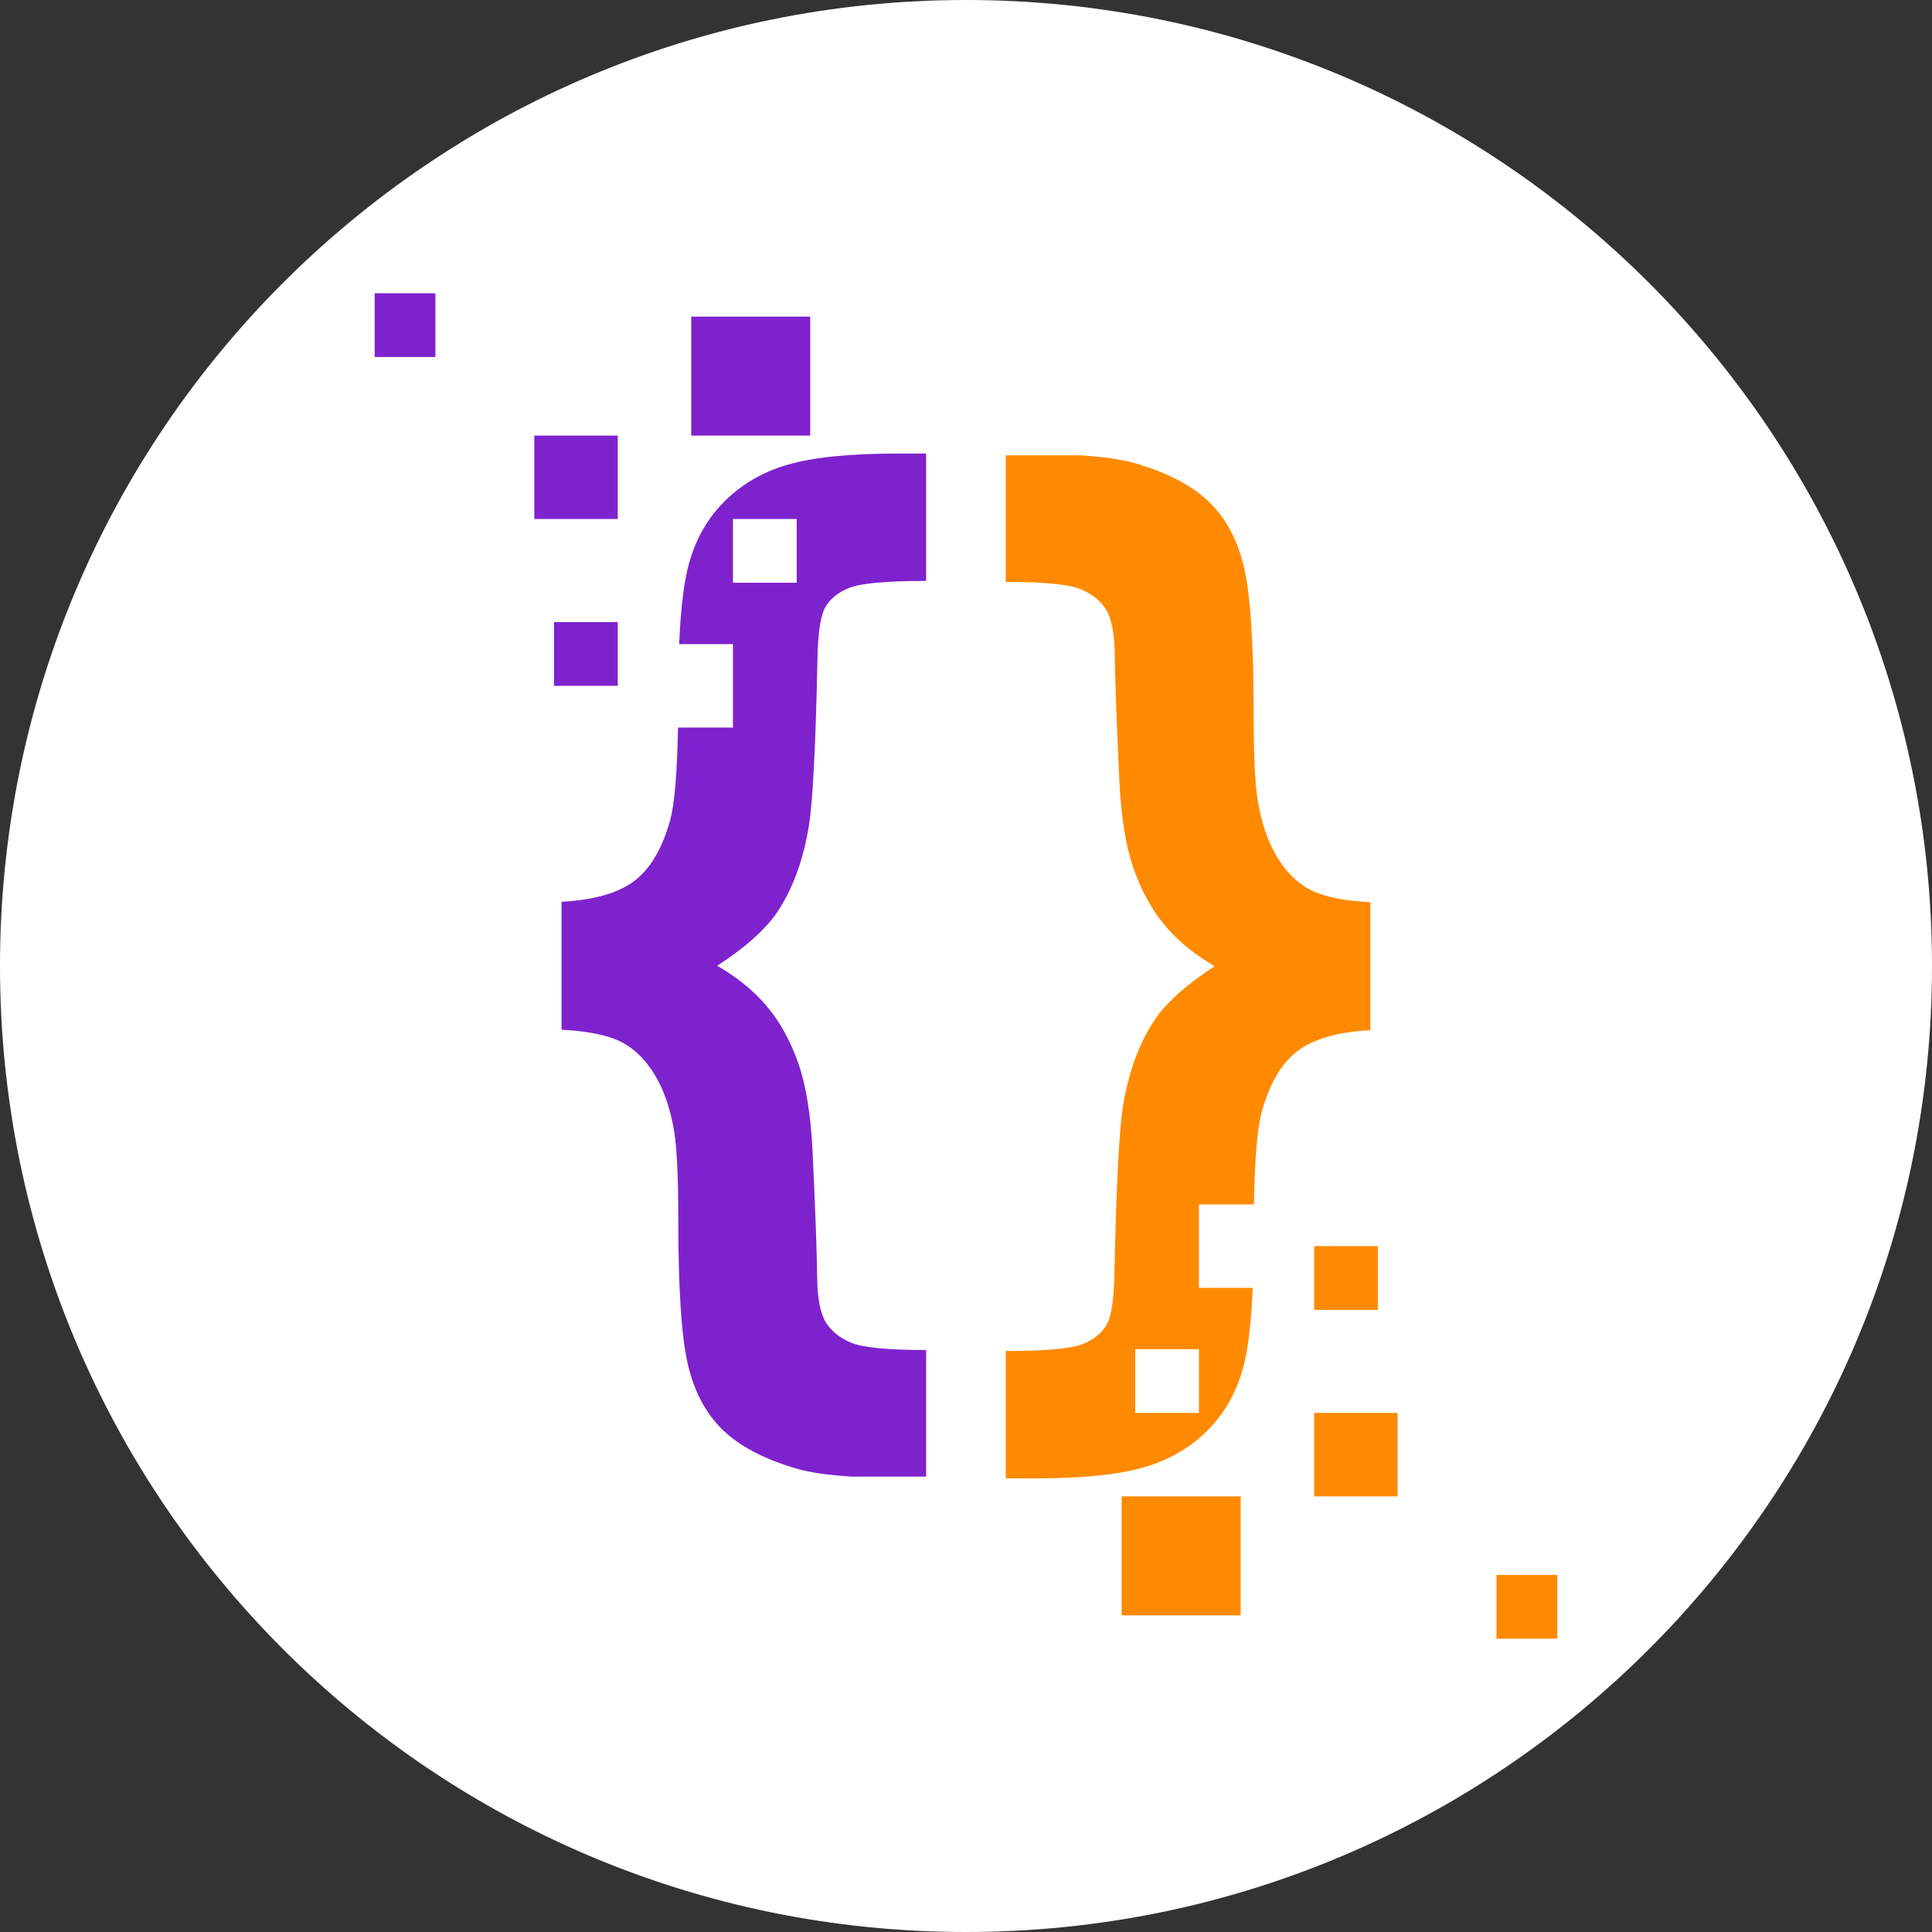
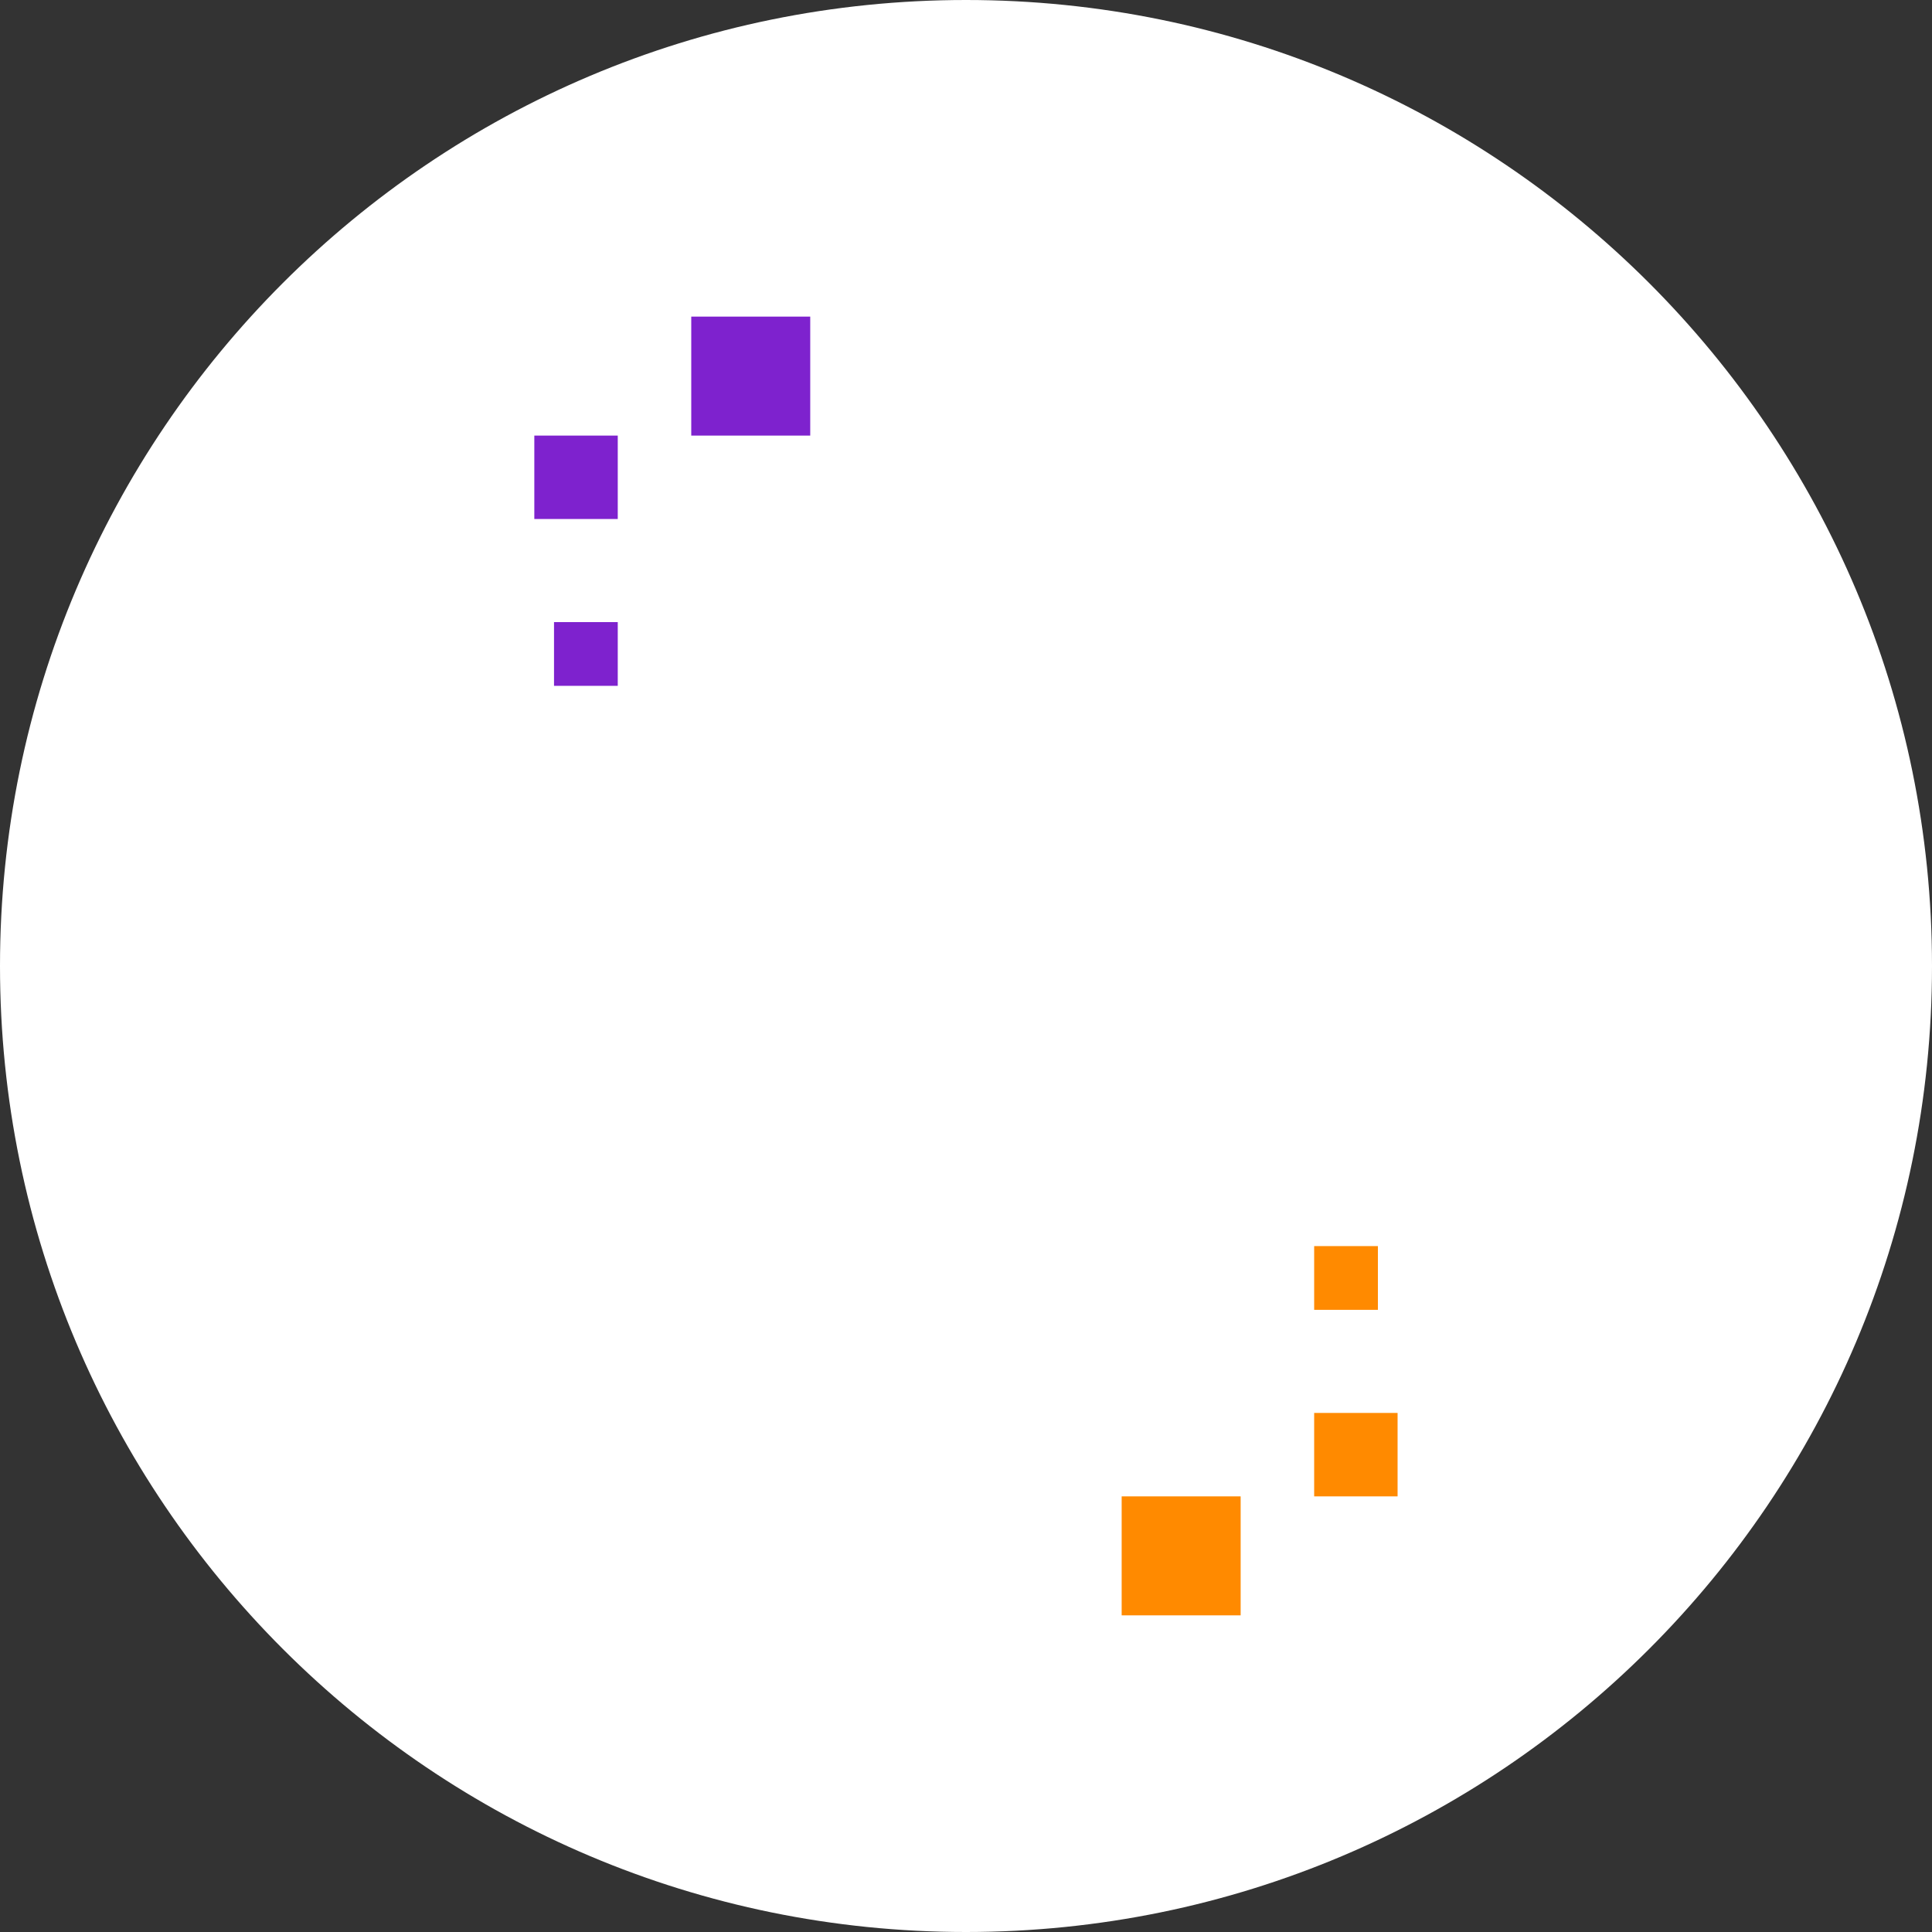
<svg xmlns="http://www.w3.org/2000/svg" width="500" zoomAndPan="magnify" viewBox="0 0 375 375" height="500" preserveAspectRatio="xMidYMid meet" version="1.0">
  <rect x="0" y="0" width="375" height="375" fill="#333333" stroke="none" />
  <defs>
    <clipPath id="7e06bc42d0">
      <path d="M 187.5 0 C 83.945 0 0 83.945 0 187.5 C 0 291.055 83.945 375 187.5 375 C 291.055 375 375 291.055 375 187.5 C 375 83.945 291.055 0 187.5 0 Z M 187.5 0 " clip-rule="nonzero" />
    </clipPath>
    <clipPath id="267f4adc75">
      <path d="M 0 0 L 375 0 L 375 375 L 0 375 Z M 0 0 " clip-rule="nonzero" />
    </clipPath>
    <clipPath id="e5087a02de">
      <path d="M 187.5 0 C 83.945 0 0 83.945 0 187.5 C 0 291.055 83.945 375 187.5 375 C 291.055 375 375 291.055 375 187.5 C 375 83.945 291.055 0 187.5 0 Z M 187.5 0 " clip-rule="nonzero" />
    </clipPath>
    <clipPath id="528695c49c">
      <rect x="0" width="375" y="0" height="375" />
    </clipPath>
    <clipPath id="b6e37b08da">
      <path d="M 123 32.129 L 231.734 32.129 L 231.734 262.238 L 123 262.238 Z M 123 32.129 " clip-rule="nonzero" />
    </clipPath>
    <clipPath id="7c47f48717">
      <path d="M 1 0.379 L 72 0.379 L 72 199 L 1 199 Z M 1 0.379 " clip-rule="nonzero" />
    </clipPath>
    <clipPath id="72827a182e">
-       <path d="M 96 217 L 108.262 217 L 108.262 230.238 L 96 230.238 Z M 96 217 " clip-rule="nonzero" />
-     </clipPath>
+       </clipPath>
    <clipPath id="eaae2890fc">
      <rect x="0" width="109" y="0" height="231" />
    </clipPath>
    <clipPath id="7a212d9460">
      <path d="M 1.102 0.641 L 109 0.641 L 109 230.961 L 1.102 230.961 Z M 1.102 0.641 " clip-rule="nonzero" />
    </clipPath>
    <clipPath id="359e8d1b52">
-       <path d="M 37 32 L 108 32 L 108 230.609 L 37 230.609 Z M 37 32 " clip-rule="nonzero" />
-     </clipPath>
+       </clipPath>
    <clipPath id="7b2732c361">
-       <path d="M 0.723 0.641 L 13 0.641 L 13 14 L 0.723 14 Z M 0.723 0.641 " clip-rule="nonzero" />
-     </clipPath>
+       </clipPath>
    <clipPath id="f660ee1864">
      <rect x="0" width="108" y="0" height="231" />
    </clipPath>
    <clipPath id="81822e5105">
      <rect x="0" width="233" y="0" height="263" />
    </clipPath>
  </defs>
  <g clip-path="url(#7e06bc42d0)">
    <g transform="matrix(1, 0, 0, 1, 0, 0)">
      <g clip-path="url(#528695c49c)">
        <g clip-path="url(#267f4adc75)">
          <g clip-path="url(#e5087a02de)">
            <rect x="-82.5" width="540" fill="#ffffff" height="540" y="-82.5" fill-opacity="1" />
          </g>
        </g>
      </g>
    </g>
  </g>
  <g transform="matrix(1, 0, 0, 1, 71, 56)">
    <g clip-path="url(#81822e5105)">
      <g clip-path="url(#b6e37b08da)">
        <g transform="matrix(1, 0, 0, 1, 123, 32)">
          <g clip-path="url(#eaae2890fc)">
            <path fill="#ff8a00" d="M 77.27 186.25 L 61.078 186.25 L 61.078 202.445 L 77.27 202.445 L 77.27 186.25 " fill-opacity="1" fill-rule="nonzero" />
            <path fill="#ff8a00" d="M 73.449 153.867 L 61.078 153.867 L 61.078 166.238 L 73.449 166.238 L 73.449 153.867 " fill-opacity="1" fill-rule="nonzero" />
            <g clip-path="url(#7c47f48717)">
-               <path fill="#ff8a00" d="M 26.344 173.879 L 26.344 186.25 L 38.715 186.25 L 38.715 173.879 Z M 57.812 116.039 C 54.707 118.422 52.398 122.367 50.879 127.883 C 50.047 131 49.547 136.965 49.387 145.77 L 38.715 145.77 L 38.715 161.965 L 49.152 161.965 C 48.891 168.207 48.348 173.074 47.516 176.559 C 46.309 181.629 44.016 185.906 40.637 189.387 C 37.258 192.867 33.086 195.336 28.121 196.785 C 23.152 198.234 16.02 198.957 6.707 198.957 L 1.223 198.957 L 1.223 174.23 C 9.016 174.23 14.031 173.766 16.273 172.836 C 18.516 171.902 20.066 170.574 20.93 168.852 C 21.793 167.129 22.258 163.68 22.328 158.508 C 22.672 142.094 23.223 131.473 23.98 126.645 C 25.152 119.609 27.359 113.816 30.602 109.266 C 32.945 106.09 36.672 102.848 41.777 99.539 C 37.844 97.266 34.617 94.625 32.102 91.625 C 29.582 88.625 27.566 84.969 26.051 80.66 C 24.535 76.348 23.602 70.605 23.258 63.434 C 22.707 51.57 22.414 43.539 22.379 39.332 C 22.344 35.125 21.793 32.141 20.723 30.383 C 19.652 28.621 17.98 27.277 15.707 26.344 C 13.43 25.414 8.602 24.949 1.223 24.949 L 1.223 0.121 L 6.707 0.121 C 15.738 0.121 22.359 0.742 26.566 1.984 C 32.844 3.848 37.602 6.379 40.848 9.586 C 44.086 12.793 46.309 17.055 47.516 22.363 C 48.723 27.676 49.328 37.02 49.328 50.402 C 49.328 58.535 49.602 64.262 50.156 67.574 C 50.914 71.984 52.207 75.66 54.035 78.59 C 55.859 81.52 58.051 83.609 60.605 84.848 C 63.152 86.09 66.949 86.848 71.984 87.125 L 71.984 111.953 C 65.637 112.297 60.914 113.66 57.812 116.039 " fill-opacity="1" fill-rule="nonzero" />
-             </g>
+               </g>
            <g clip-path="url(#72827a182e)">
              <path fill="#ff8a00" d="M 108.844 217.699 L 96.469 217.699 L 96.469 230.07 L 108.844 230.07 L 108.844 217.699 " fill-opacity="1" fill-rule="nonzero" />
            </g>
            <path fill="#ff8a00" d="M 46.809 202.445 L 23.715 202.445 L 23.715 225.539 L 46.809 225.539 L 46.809 202.445 " fill-opacity="1" fill-rule="nonzero" />
          </g>
        </g>
      </g>
      <g clip-path="url(#7a212d9460)">
        <g transform="matrix(1, 0, 0, 1, 1, 0)">
          <g clip-path="url(#f660ee1864)">
            <path fill="#7e22ce" d="M 31.711 44.738 L 47.906 44.738 L 47.906 28.547 L 31.711 28.547 L 31.711 44.738 " fill-opacity="1" fill-rule="nonzero" />
-             <path fill="#7e22ce" d="M 35.535 77.121 L 47.906 77.121 L 47.906 64.75 L 35.535 64.75 L 35.535 77.121 " fill-opacity="1" fill-rule="nonzero" />
+             <path fill="#7e22ce" d="M 35.535 77.121 L 47.906 77.121 L 47.906 64.75 L 35.535 64.75 " fill-opacity="1" fill-rule="nonzero" />
            <g clip-path="url(#359e8d1b52)">
              <path fill="#7e22ce" d="M 82.641 57.109 L 82.641 44.738 L 70.27 44.738 L 70.27 57.109 Z M 51.172 114.949 C 54.277 112.57 56.586 108.621 58.105 103.105 C 58.938 99.992 59.434 94.023 59.598 85.219 L 70.27 85.219 L 70.27 69.023 L 59.832 69.023 C 60.09 62.781 60.637 57.914 61.465 54.43 C 62.672 49.359 64.969 45.082 68.344 41.602 C 71.723 38.121 75.898 35.652 80.863 34.203 C 85.828 32.754 92.965 32.031 102.277 32.031 L 107.762 32.031 L 107.762 56.758 C 99.969 56.758 94.949 57.223 92.707 58.152 C 90.469 59.086 88.918 60.414 88.051 62.137 C 87.191 63.859 86.727 67.309 86.656 72.48 C 86.312 88.895 85.762 99.516 85 104.344 C 83.832 111.379 81.625 117.172 78.379 121.723 C 76.035 124.898 72.312 128.141 67.207 131.449 C 71.137 133.723 74.363 136.363 76.879 139.363 C 79.398 142.363 81.414 146.02 82.934 150.328 C 84.449 154.641 85.379 160.383 85.727 167.555 C 86.277 179.418 86.57 187.449 86.602 191.656 C 86.641 195.863 87.191 198.848 88.262 200.605 C 89.332 202.367 91 203.711 93.277 204.645 C 95.555 205.574 100.383 206.039 107.762 206.039 L 107.762 230.867 L 102.277 230.867 C 93.242 230.867 86.621 230.246 82.414 229.004 C 76.141 227.141 71.383 224.609 68.137 221.402 C 64.898 218.195 62.672 213.934 61.465 208.625 C 60.258 203.312 59.656 193.969 59.656 180.59 C 59.656 172.453 59.379 166.727 58.828 163.414 C 58.07 159.004 56.777 155.328 54.949 152.398 C 53.121 149.469 50.93 147.383 48.379 146.141 C 45.828 144.898 42.031 144.141 37 143.863 L 37 119.035 C 43.348 118.691 48.066 117.328 51.172 114.949 " fill-opacity="1" fill-rule="nonzero" />
            </g>
            <g clip-path="url(#7b2732c361)">
              <path fill="#7e22ce" d="M 0.141 13.289 L 12.512 13.289 L 12.512 0.918 L 0.141 0.918 L 0.141 13.289 " fill-opacity="1" fill-rule="nonzero" />
            </g>
            <path fill="#7e22ce" d="M 62.172 28.547 L 85.266 28.547 L 85.266 5.453 L 62.172 5.453 L 62.172 28.547 " fill-opacity="1" fill-rule="nonzero" />
          </g>
        </g>
      </g>
    </g>
  </g>
</svg>